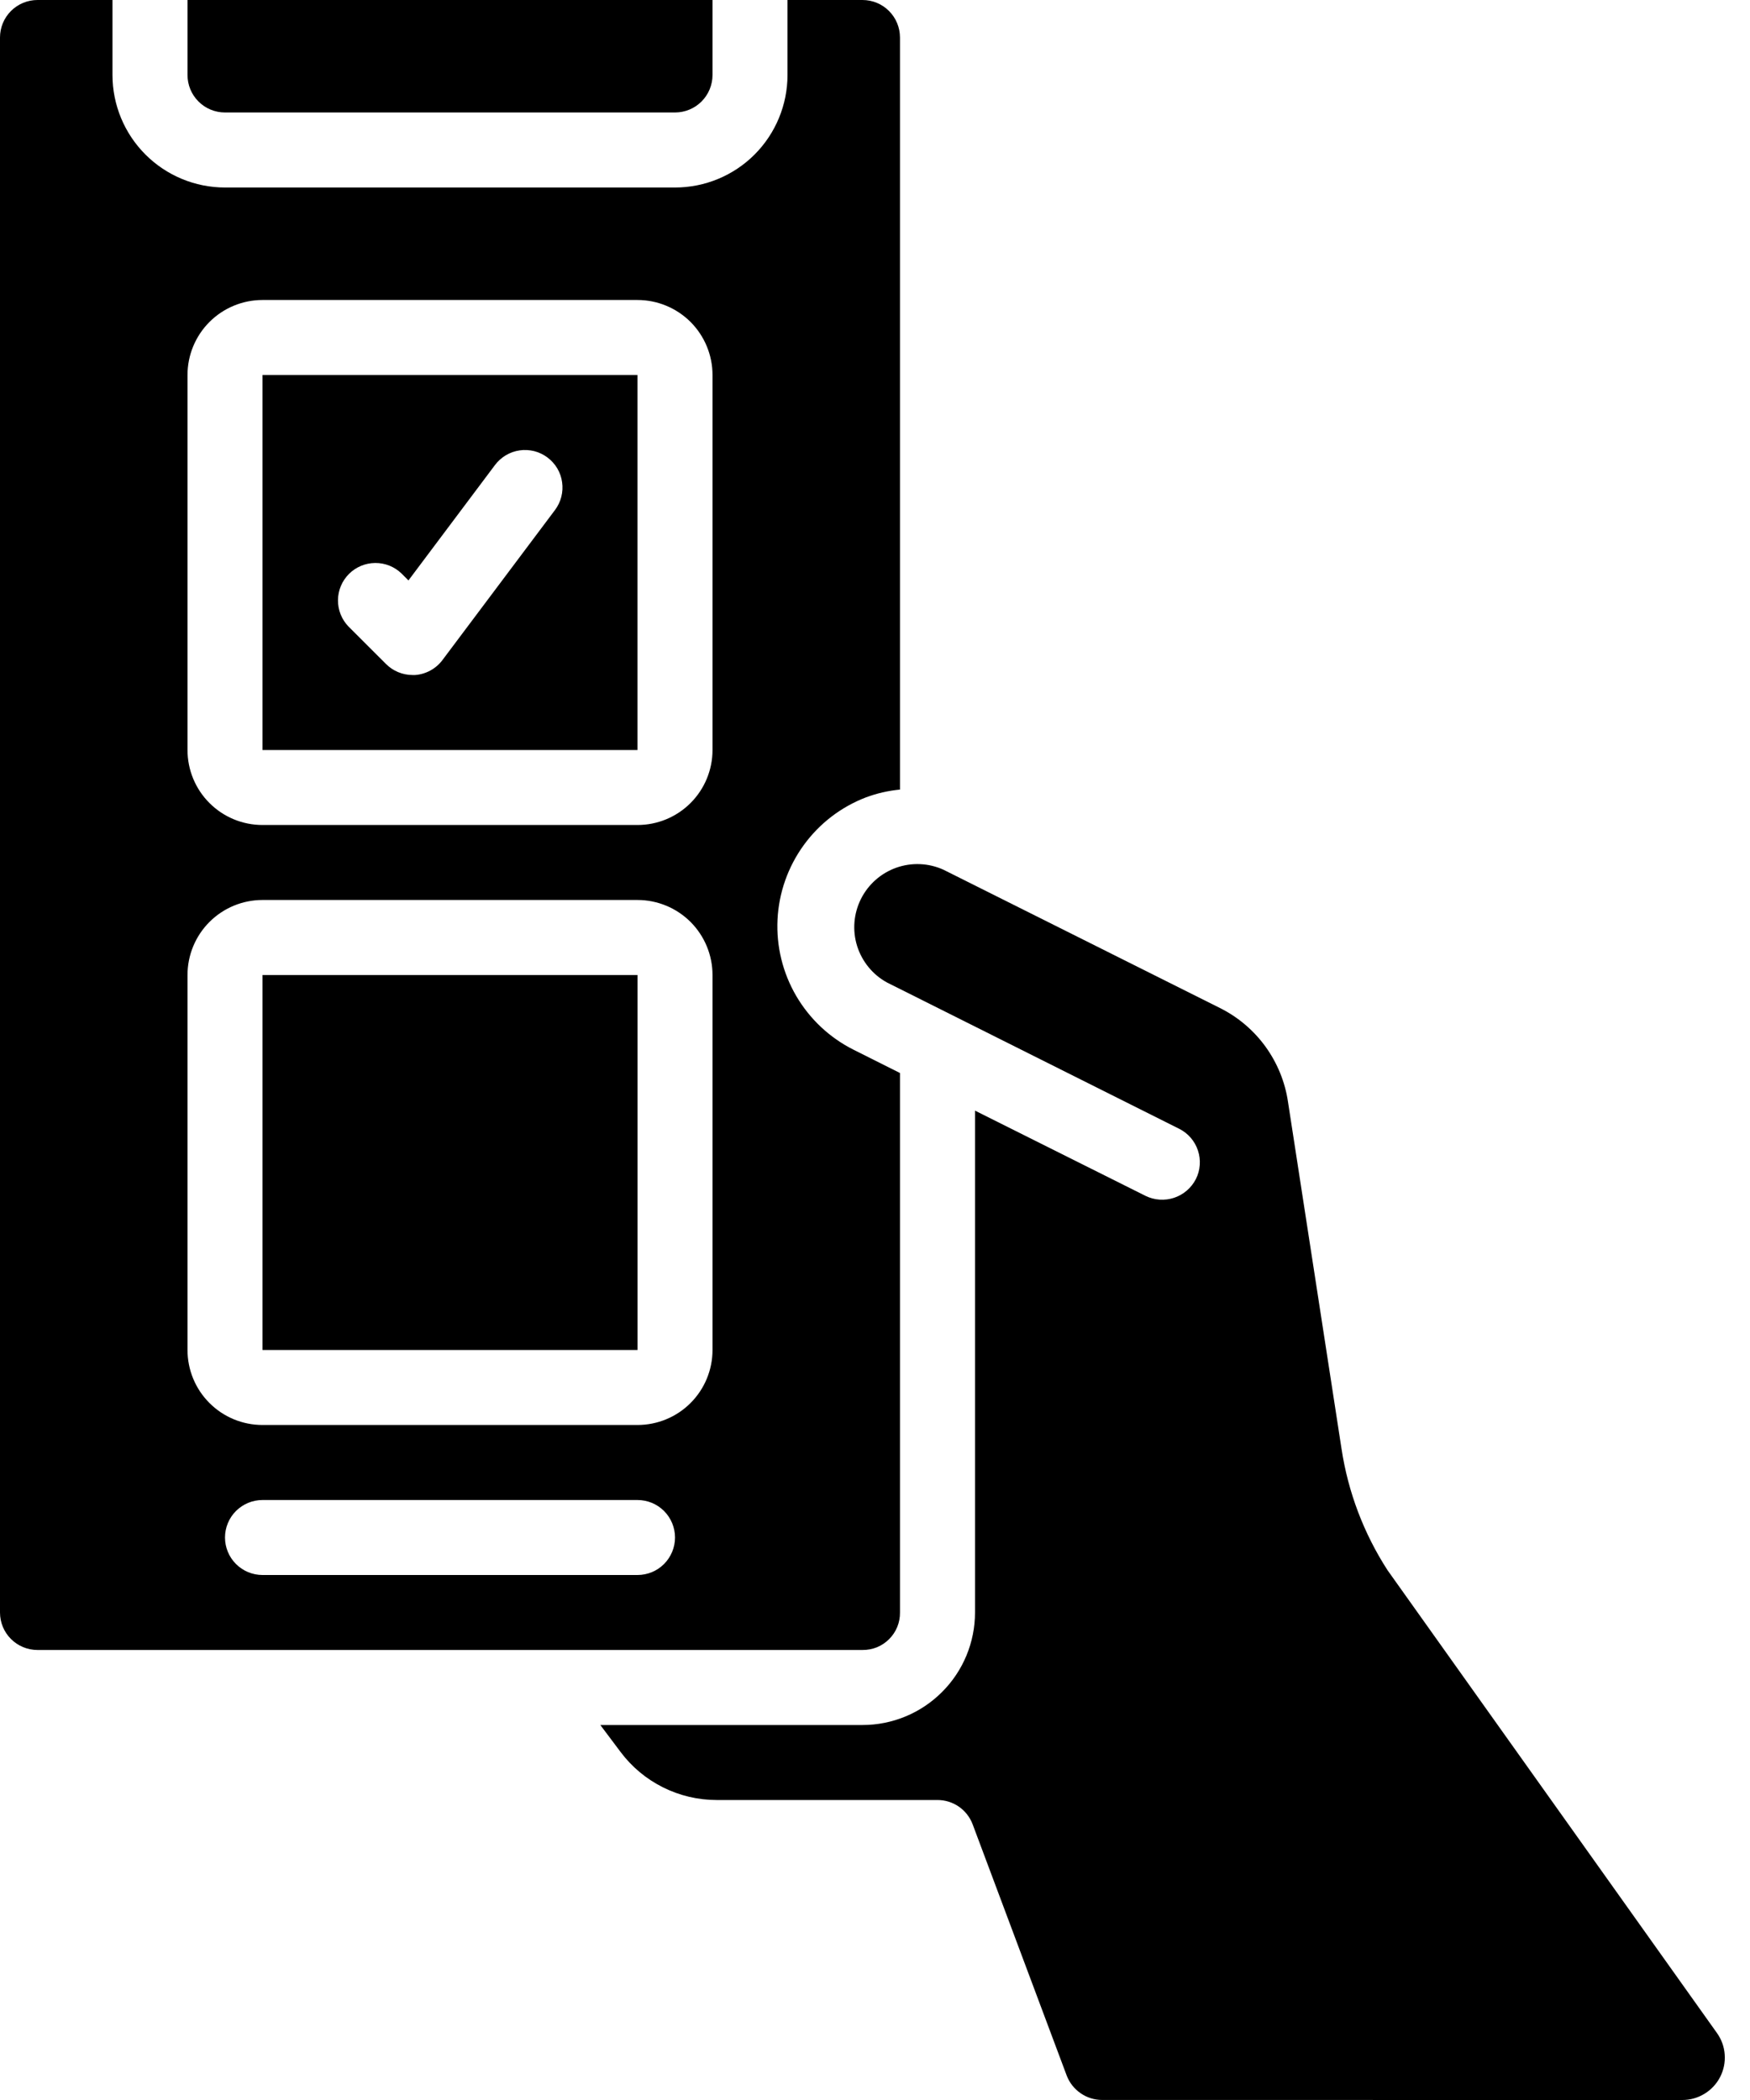
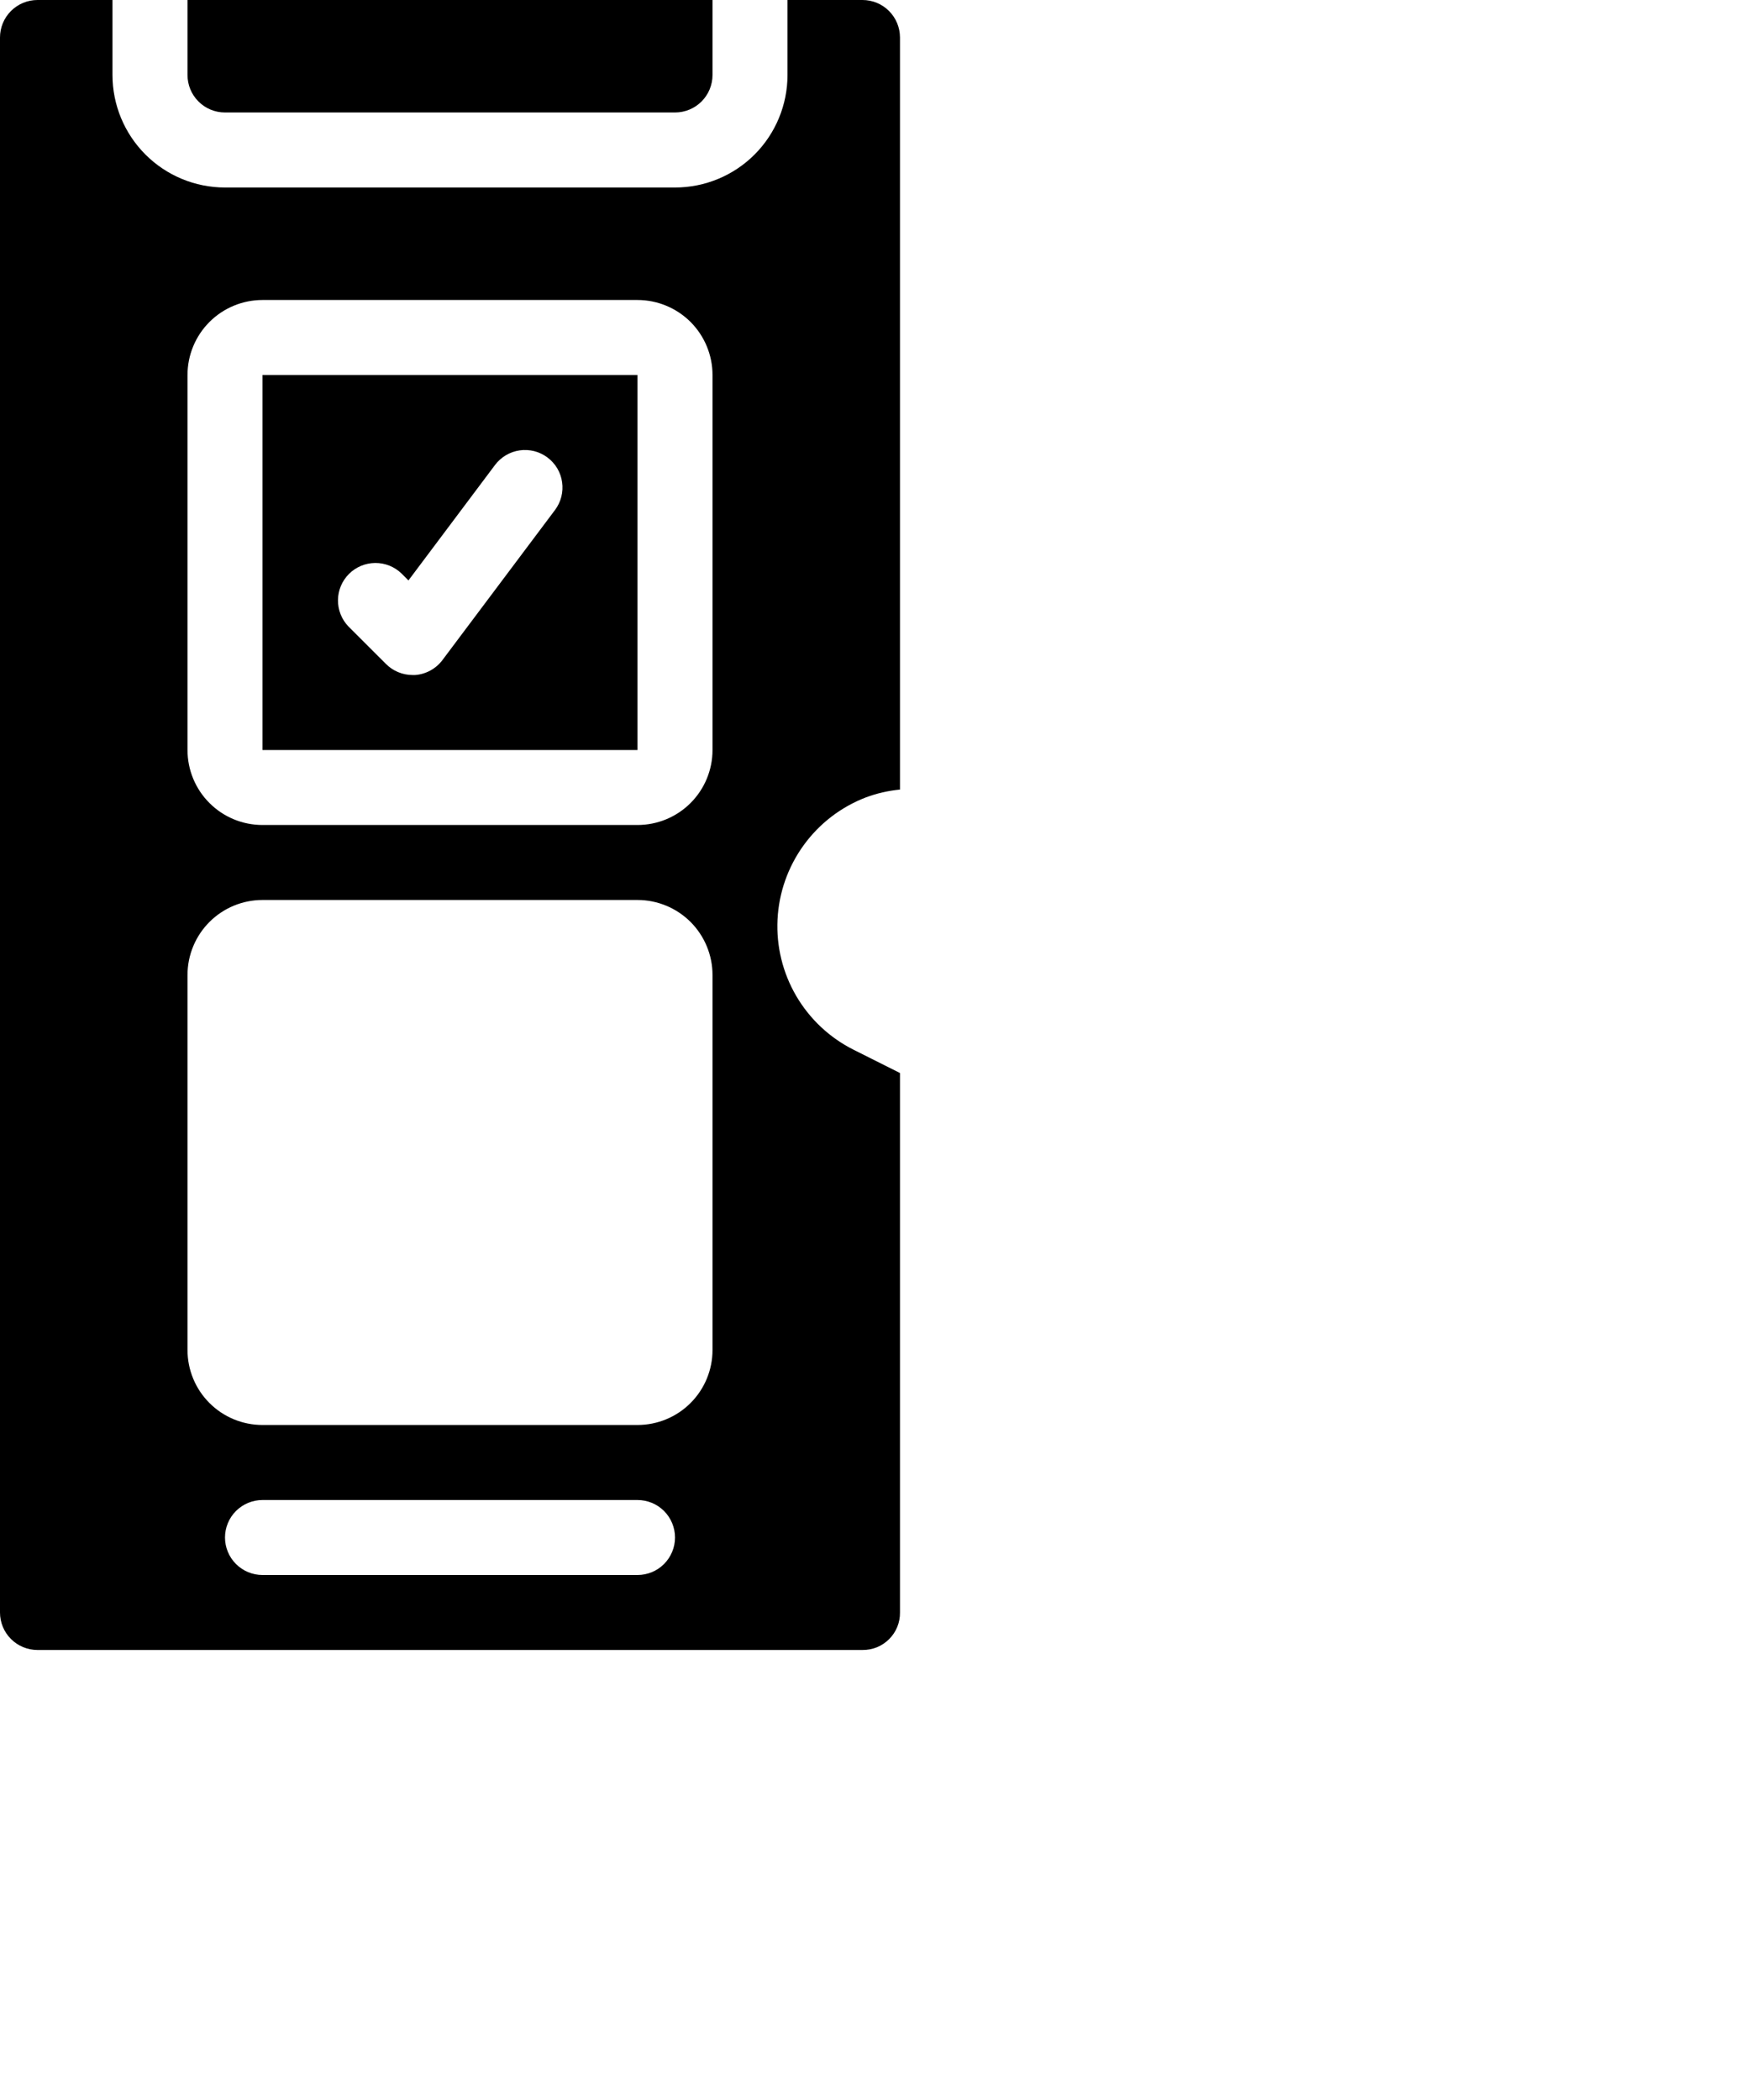
<svg xmlns="http://www.w3.org/2000/svg" width="40" height="48" viewBox="0 0 40 48" fill="none">
-   <path d="M38.45 48C38.628 48.001 38.803 47.953 38.956 47.86C39.109 47.768 39.234 47.635 39.316 47.477C39.398 47.318 39.435 47.14 39.422 46.962C39.41 46.784 39.348 46.613 39.244 46.468L31.714 35.889C31.172 35.05 30.814 34.106 30.664 33.119L29.44 25.186C29.373 24.73 29.196 24.298 28.927 23.925C28.657 23.552 28.301 23.249 27.89 23.043L21.564 19.879C21.224 19.725 20.838 19.709 20.487 19.833C20.135 19.958 19.846 20.214 19.679 20.547C19.512 20.881 19.48 21.266 19.591 21.622C19.703 21.978 19.947 22.278 20.274 22.457L26.951 25.8C27.052 25.85 27.142 25.92 27.216 26.005C27.289 26.09 27.346 26.189 27.381 26.296C27.417 26.403 27.431 26.516 27.423 26.628C27.415 26.741 27.385 26.851 27.334 26.951C27.23 27.153 27.052 27.306 26.837 27.378C26.622 27.449 26.387 27.434 26.183 27.334L22.286 25.386V36.857C22.286 37.539 22.015 38.193 21.532 38.675C21.05 39.158 20.396 39.429 19.714 39.429H13.722L14.186 40.047C14.441 40.387 14.772 40.663 15.153 40.853C15.534 41.044 15.954 41.143 16.379 41.143H21.428C21.603 41.143 21.774 41.196 21.917 41.295C22.061 41.395 22.17 41.536 22.232 41.699L24.382 47.442C24.445 47.606 24.556 47.747 24.701 47.846C24.845 47.946 25.017 47.999 25.192 47.999L38.45 48Z" fill="black" />
  <path d="M5.143 2.571H15.428C15.656 2.571 15.874 2.481 16.035 2.32C16.195 2.16 16.286 1.942 16.286 1.714V0H4.286V1.714C4.286 1.942 4.376 2.16 4.537 2.32C4.697 2.481 4.915 2.571 5.143 2.571Z" fill="black" />
  <path d="M0.857 37.714H19.714C19.827 37.715 19.939 37.694 20.044 37.652C20.148 37.609 20.243 37.546 20.323 37.466C20.403 37.386 20.466 37.291 20.509 37.187C20.551 37.082 20.573 36.97 20.571 36.857V24.526L19.51 23.994C18.963 23.72 18.508 23.292 18.199 22.764C17.89 22.235 17.742 21.628 17.772 21.017C17.802 20.405 18.01 19.816 18.369 19.32C18.728 18.824 19.223 18.444 19.795 18.225C20.045 18.132 20.306 18.073 20.571 18.047V0.857C20.571 0.63 20.481 0.412 20.32 0.251C20.16 0.09 19.942 0 19.714 0H18V1.714C18 2.396 17.729 3.05 17.247 3.533C16.765 4.015 16.111 4.286 15.429 4.286H5.143C4.461 4.286 3.807 4.015 3.325 3.533C2.842 3.05 2.571 2.396 2.571 1.714V0H0.857C0.63 0 0.412 0.09 0.251 0.251C0.09 0.412 0 0.63 0 0.857V36.857C0 37.084 0.09 37.303 0.251 37.463C0.412 37.624 0.63 37.714 0.857 37.714ZM14.571 36H6C5.773 36 5.555 35.91 5.394 35.749C5.233 35.588 5.143 35.37 5.143 35.143C5.143 34.916 5.233 34.697 5.394 34.537C5.555 34.376 5.773 34.286 6 34.286H14.571C14.799 34.286 15.017 34.376 15.178 34.537C15.338 34.697 15.429 34.916 15.429 35.143C15.429 35.37 15.338 35.588 15.178 35.749C15.017 35.91 14.799 36 14.571 36ZM4.286 8.571C4.286 8.117 4.466 7.681 4.788 7.359C5.109 7.038 5.545 6.857 6 6.857H14.571C15.026 6.857 15.462 7.038 15.784 7.359C16.105 7.681 16.286 8.117 16.286 8.571V17.143C16.286 17.598 16.105 18.034 15.784 18.355C15.462 18.677 15.026 18.857 14.571 18.857H6C5.545 18.857 5.109 18.677 4.788 18.355C4.466 18.034 4.286 17.598 4.286 17.143V8.571ZM4.286 22.286C4.286 21.831 4.466 21.395 4.788 21.073C5.109 20.752 5.545 20.571 6 20.571H14.571C15.026 20.571 15.462 20.752 15.784 21.073C16.105 21.395 16.286 21.831 16.286 22.286V30.857C16.286 31.312 16.105 31.748 15.784 32.069C15.462 32.391 15.026 32.571 14.571 32.571H6C5.545 32.571 5.109 32.391 4.788 32.069C4.466 31.748 4.286 31.312 4.286 30.857V22.286Z" fill="black" />
-   <path d="M14.572 22.286H6V30.857H14.572V22.286Z" fill="black" />
  <path d="M14.571 8.571H6V17.143H14.571V8.571ZM12.686 11.657L10.114 15.086C10.041 15.184 9.947 15.266 9.839 15.325C9.731 15.384 9.612 15.42 9.489 15.429H9.429C9.201 15.428 8.983 15.338 8.823 15.177L7.965 14.32C7.809 14.159 7.723 13.942 7.725 13.717C7.727 13.493 7.817 13.278 7.976 13.119C8.135 12.96 8.35 12.87 8.575 12.868C8.799 12.866 9.016 12.952 9.177 13.108L9.336 13.267L11.314 10.629C11.451 10.447 11.654 10.326 11.879 10.294C11.99 10.278 12.104 10.285 12.213 10.312C12.322 10.34 12.424 10.39 12.514 10.457C12.604 10.525 12.68 10.609 12.738 10.706C12.795 10.803 12.833 10.91 12.848 11.022C12.864 11.133 12.858 11.246 12.83 11.356C12.802 11.465 12.753 11.567 12.686 11.657Z" fill="black" />
</svg>